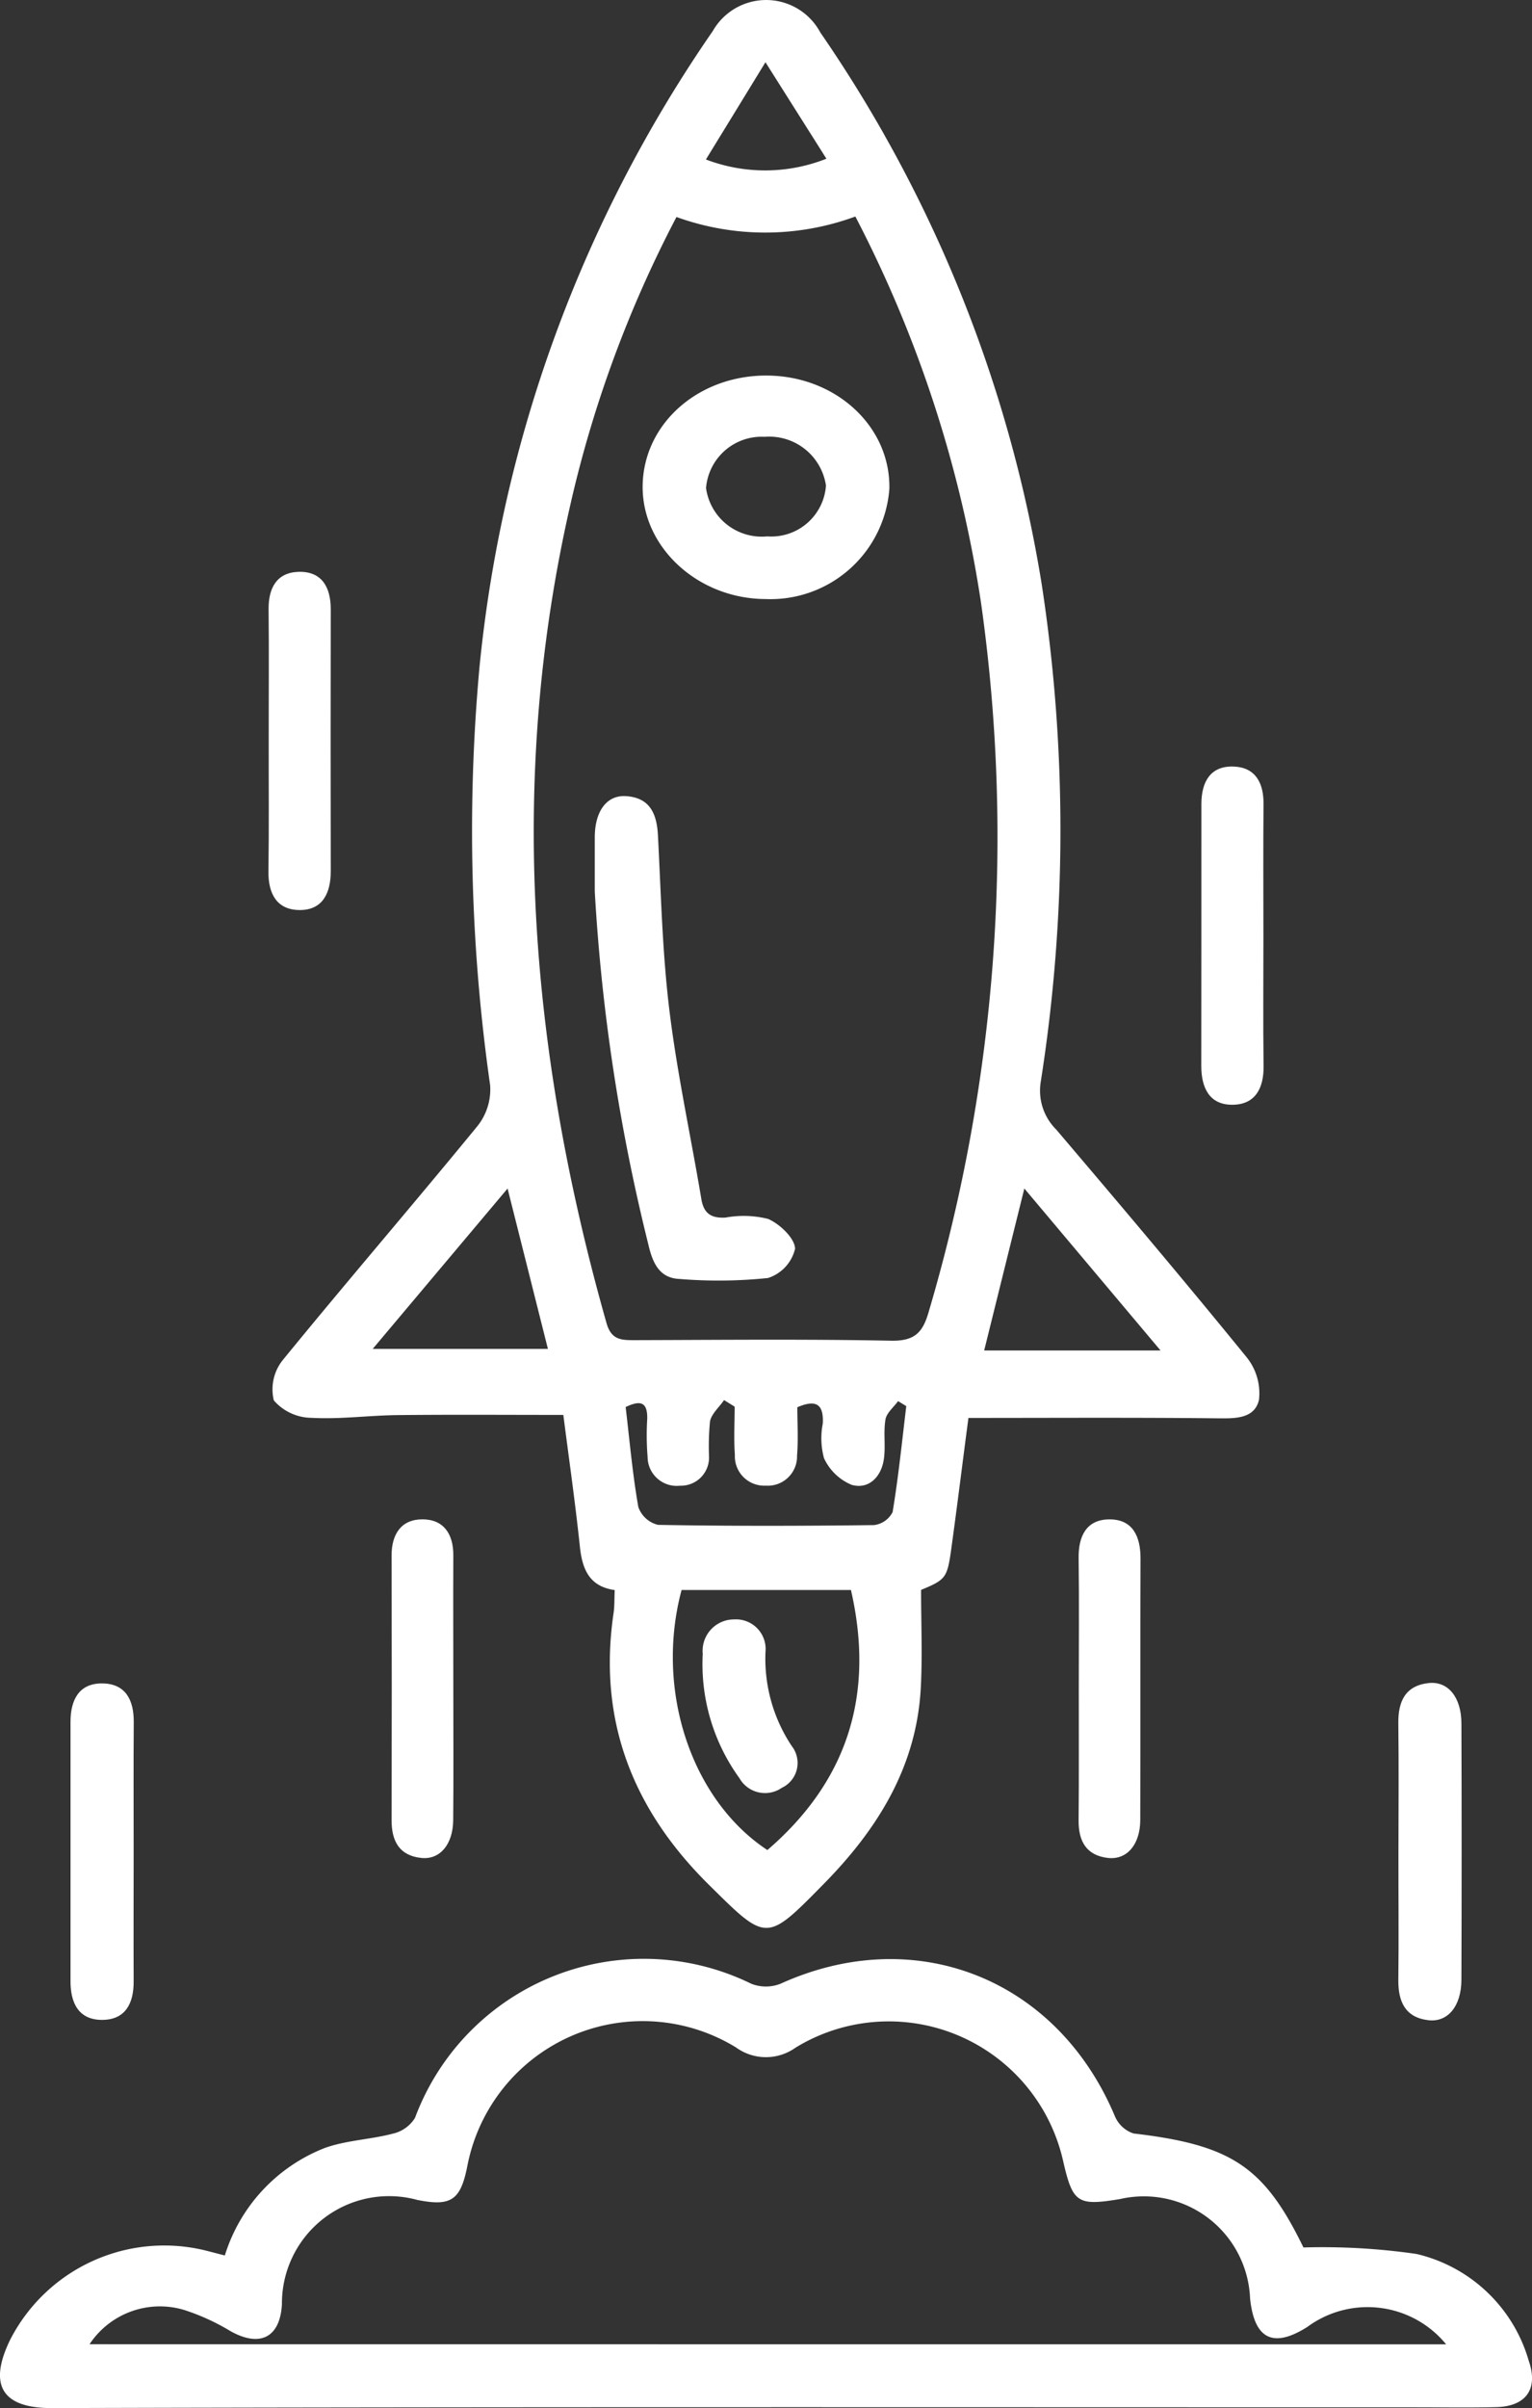
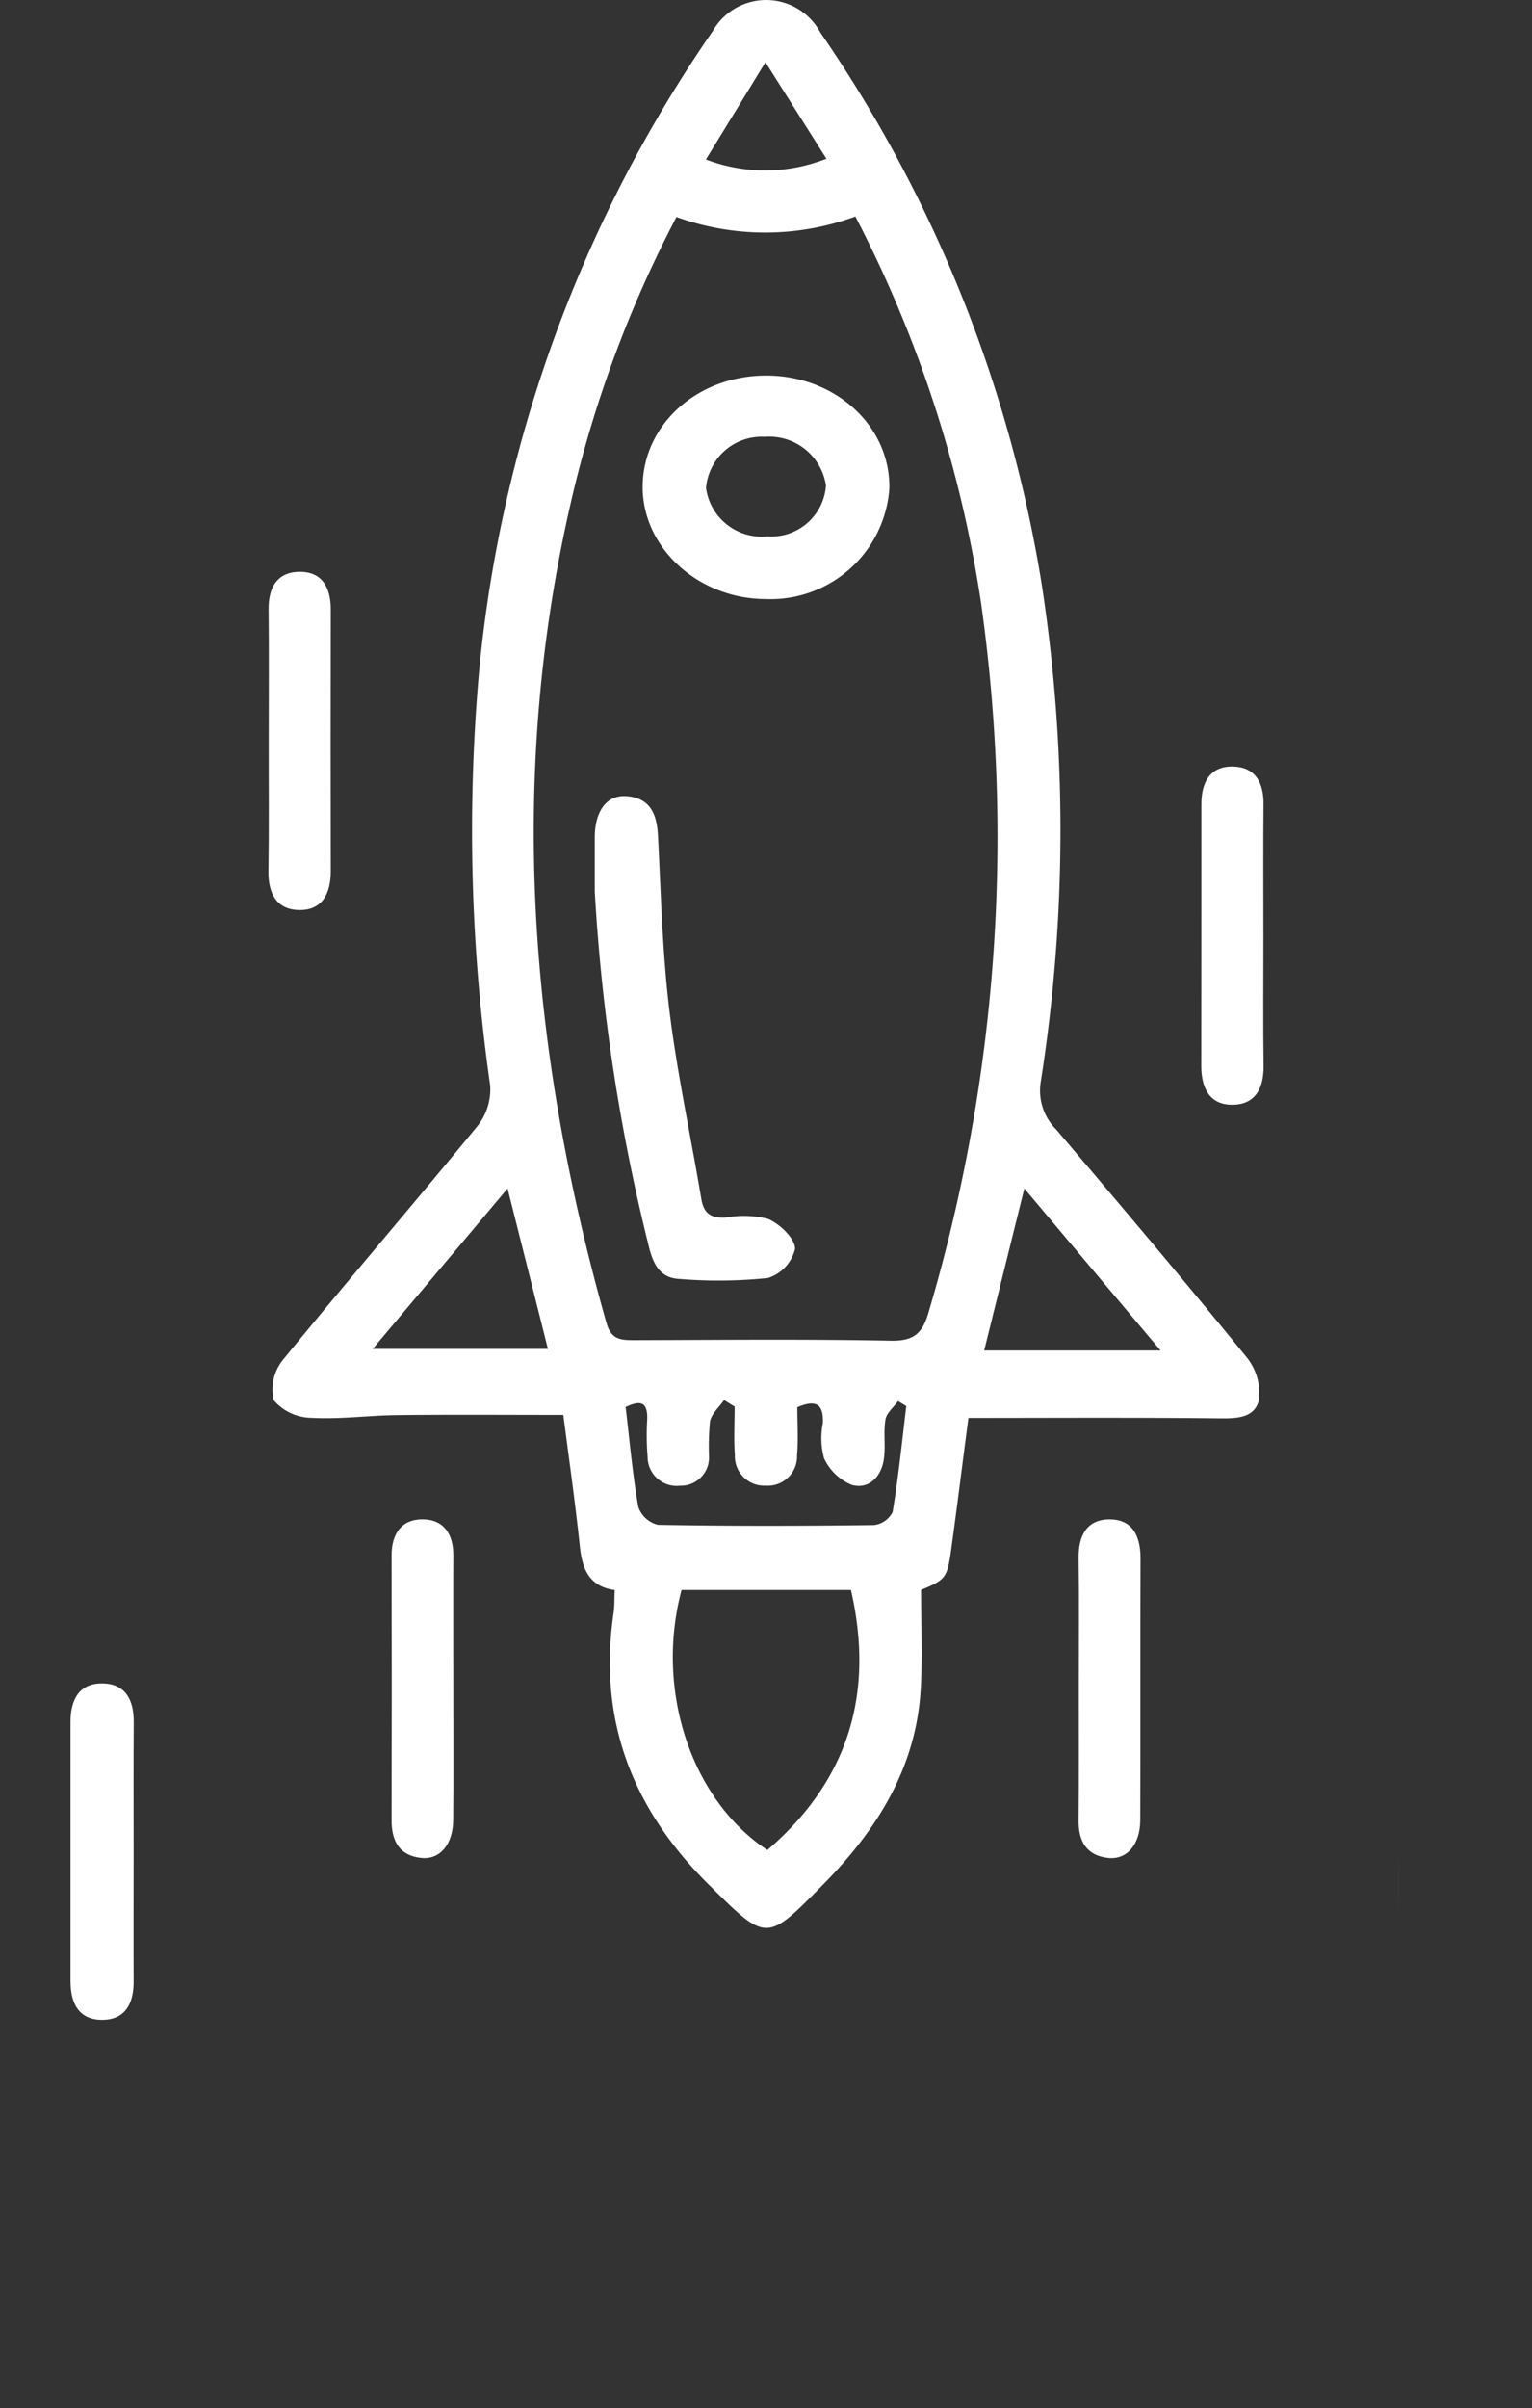
<svg xmlns="http://www.w3.org/2000/svg" id="Group_367" data-name="Group 367" width="76.286" height="119.802" viewBox="0 0 76.286 119.802">
  <rect x="0" y="0" width="76.286" height="119.802" fill="#333333" stroke="none" />
-   <path id="Path_2871" data-name="Path 2871" d="M-56.093,70.011c0-1.075.005-2.149.006-3.224,0,1.075-.006,2.149-.008,3.224,0,2.195.017,4.39-.006,6.583C-56.078,74.4-56.095,72.206-56.093,70.011Z" transform="translate(109.809 13.963)" fill="#fff" />
-   <path id="Path_2872" data-name="Path 2872" d="M-87.832,32.98c0-1.1,0-2.194.005-3.292,0,1.1-.005,2.195-.005,3.292,0,2.15.022,4.3-.01,6.45C-87.81,37.281-87.832,35.13-87.832,32.98Z" transform="translate(101.209 3.911)" fill="#fff" />
  <path id="Path_2873" data-name="Path 2873" d="M-93.124,77.115c0,2.15-.008,4.3,0,6.453-.01-2.15,0-4.3,0-6.453s-.011-4.3.005-6.451C-93.136,72.814-93.124,74.965-93.124,77.115Z" transform="translate(99.777 15.013)" fill="#fff" />
  <path id="Path_2874" data-name="Path 2874" d="M-77.453,59.25c-3.209,3.916-6.517,7.75-9.719,11.672a2.328,2.328,0,0,0-.44,2,2.515,2.515,0,0,0,1.877.867c1.423.079,2.86-.121,4.291-.136,2.715-.029,5.429-.009,8.248-.009.269,2.1.588,4.315.822,6.534.118,1.129.458,2,1.736,2.18-.02.437-.005.8-.056,1.144-.788,5.335.948,9.762,4.738,13.51,2.9,2.865,2.849,2.891,5.737-.044,2.684-2.73,4.62-5.831,4.824-9.766.083-1.6.013-3.205.013-4.852,1.207-.5,1.3-.592,1.493-1.961.318-2.3.6-4.6.866-6.595,4.213,0,8.278-.025,12.342.019.907.01,1.9.044,2.124-.914a2.853,2.853,0,0,0-.608-2.117c-3.113-3.822-6.295-7.585-9.49-11.338a2.728,2.728,0,0,1-.765-2.391A80.562,80.562,0,0,0-49.378,32.3,67.2,67.2,0,0,0-60.4,4.865a3.06,3.06,0,0,0-5.354-.07A67.189,67.189,0,0,0-77.374,36.472a89.59,89.59,0,0,0,.534,20.774A2.928,2.928,0,0,1-77.453,59.25Zm14.418,36.043c-3.779-2.49-5.61-7.943-4.273-12.938h8.434C-57.686,87.535-59.022,91.842-63.035,95.292ZM-56.8,78.479a1.2,1.2,0,0,1-.924.646c-3.585.046-7.171.053-10.755-.011a1.384,1.384,0,0,1-.982-.886c-.287-1.627-.431-3.279-.632-4.976.67-.315,1.1-.322,1.074.6A13.439,13.439,0,0,0-69,75.729a1.45,1.45,0,0,0,1.615,1.437A1.4,1.4,0,0,0-65.942,75.7a12.93,12.93,0,0,1,.05-1.74c.085-.384.458-.7.7-1.054l.527.327c0,.8-.046,1.6.011,2.4a1.463,1.463,0,0,0,1.537,1.53,1.458,1.458,0,0,0,1.559-1.5c.066-.8.014-1.6.014-2.4.96-.414,1.317-.127,1.268.81a3.782,3.782,0,0,0,.061,1.725,2.62,2.62,0,0,0,1.382,1.327c.839.234,1.453-.386,1.592-1.242.105-.656-.025-1.351.085-2.007.055-.332.409-.613.629-.918l.408.249C-56.331,74.962-56.509,76.73-56.8,78.479Zm13.342-8.041H-52.24c.677-2.729,1.3-5.241,2-8.058ZM-63.131,6.347l3.035,4.8a8.273,8.273,0,0,1-6,.038C-65.12,9.594-64.2,8.094-63.131,6.347Zm-9.676,21.842a59.027,59.027,0,0,1,5.245-14.142,13.007,13.007,0,0,0,8.908-.024,61.385,61.385,0,0,1,6.259,19.231,83.188,83.188,0,0,1-2.6,35.236c-.3,1.069-.713,1.484-1.887,1.462-4.258-.083-8.518-.039-12.777-.027-.66,0-1.149-.013-1.387-.849C-74.873,55.583-76,41.975-72.806,28.189Zm-1.157,42.172h-8.725l6.717-7.98C-75.28,65.132-74.654,67.614-73.963,70.362Z" transform="translate(101.247 -3.251)" fill="#fff" />
-   <path id="Path_2875" data-name="Path 2875" d="M-27.819,94.61a32.66,32.66,0,0,0-5.635-.324c-1.953-4.009-3.565-5.1-8.459-5.671a1.525,1.525,0,0,1-.932-.864c-2.881-6.843-9.931-9.629-16.645-6.587a1.985,1.985,0,0,1-1.463,0,12.16,12.16,0,0,0-16.741,6.675,1.754,1.754,0,0,1-1.1.784c-1.113.294-2.308.327-3.383.71a8.413,8.413,0,0,0-4.987,5.352c-.365-.094-.66-.172-.956-.247a8.622,8.622,0,0,0-9.733,4.439c-1.083,2.223-.444,3.4,2.058,3.4,22.633-.066,45.266-.038,67.9-.038,1.345,0,2.691.023,4.034-.009,1.5-.034,2.11-.909,1.628-2.3A7.624,7.624,0,0,0-27.819,94.61ZM-93.9,99.1a4.2,4.2,0,0,1,4.727-1.7,10.965,10.965,0,0,1,2.3,1.054c1.469.817,2.468.305,2.553-1.355a5.335,5.335,0,0,1,6.737-5.179c1.683.336,2.156.019,2.492-1.67a8.894,8.894,0,0,1,13.38-5.916,2.536,2.536,0,0,0,2.968.01A8.9,8.9,0,0,1-45.417,90c.477,2.073.709,2.228,2.833,1.877a5.293,5.293,0,0,1,6.473,4.953c.214,2.02,1.149,2.483,2.847,1.412a5.057,5.057,0,0,1,6.915.863Z" transform="translate(98.359 17.527)" fill="#fff" />
  <path id="Path_2876" data-name="Path 2876" d="M-94.03,85.888c1.165,0,1.582-.818,1.577-1.909-.01-2.15,0-4.3,0-6.453s-.011-4.3.005-6.451c.008-1.094-.4-1.915-1.565-1.927s-1.584.83-1.584,1.909q0,6.451,0,12.9C-95.6,85.032-95.205,85.886-94.03,85.888Z" transform="translate(99.108 14.603)" fill="#fff" />
-   <path id="Path_2877" data-name="Path 2877" d="M-43.567,77.461c0,1.075,0,2.15.005,3.224s0,2.15-.011,3.226.347,1.87,1.507,2c.966.107,1.629-.712,1.634-2.007q.023-6.383,0-12.767c-.005-1.3-.669-2.11-1.641-2-1.163.133-1.515.925-1.5,2.007.013,1.052.015,2.106.014,3.158S-43.567,76.407-43.567,77.461Z" transform="translate(113.203 14.597)" fill="#fff" />
  <path id="Path_2878" data-name="Path 2878" d="M-43.563,73.2c0,1.052-.006,2.1-.006,3.158,0,1.075,0,2.15.005,3.224,0-1.074-.005-2.149-.005-3.224C-43.569,75.3-43.564,74.251-43.563,73.2Z" transform="translate(113.204 15.7)" fill="#fff" />
  <path id="Path_2879" data-name="Path 2879" d="M-87.842,40.528c-.017,1.111.411,1.927,1.547,1.934,1.154.009,1.557-.848,1.556-1.933q-.013-6.516,0-13.033c0-1.094-.445-1.9-1.617-1.859-1.079.039-1.488.81-1.478,1.858q.015,1.645.011,3.292c0,1.1-.005,2.195-.005,3.292C-87.832,36.228-87.81,38.379-87.842,40.528Z" transform="translate(101.209 2.813)" fill="#fff" />
  <path id="Path_2880" data-name="Path 2880" d="M-79.944,71.243c0-2.239-.011-4.479,0-6.718.009-1.07-.482-1.8-1.539-1.8s-1.538.74-1.535,1.806q.017,6.583,0,13.167c0,1.042.389,1.758,1.478,1.873.934.1,1.58-.68,1.59-1.881C-79.931,75.542-79.944,73.392-79.944,71.243Z" transform="translate(102.517 12.863)" fill="#fff" />
  <path id="Path_2881" data-name="Path 2881" d="M-80.6,70.859c0,2.149.013,4.3,0,6.449.017-2.149,0-4.3,0-6.449,0-2.239-.011-4.479,0-6.718C-80.61,66.38-80.6,68.62-80.6,70.859Z" transform="translate(103.171 13.246)" fill="#fff" />
  <path id="Path_2882" data-name="Path 2882" d="M-56.1,77.695c-.011,1.049.388,1.756,1.47,1.877.938.1,1.592-.667,1.6-1.876.015-4.344-.005-8.689.013-13.033,0-1.1-.394-1.937-1.543-1.936s-1.556.83-1.539,1.936c.015,1.074.017,2.149.015,3.224s-.006,2.149-.006,3.224C-56.094,73.306-56.078,75.5-56.1,77.695Z" transform="translate(109.809 12.863)" fill="#fff" />
  <path id="Path_2883" data-name="Path 2883" d="M-49.739,50.085c1.136-.008,1.562-.826,1.547-1.934-.015-1.074-.017-2.149-.015-3.224s.006-2.149.006-3.224c0-2.194-.014-4.389.006-6.582.01-1.046-.4-1.819-1.477-1.862-1.181-.048-1.615.777-1.617,1.861,0,4.343,0,8.687-.005,13.031C-51.294,49.229-50.9,50.092-49.739,50.085Z" transform="translate(111.112 4.878)" fill="#fff" />
  <path id="Path_2884" data-name="Path 2884" d="M-48.859,41.3c0,1.075-.005,2.15-.006,3.224,0-1.074.006-2.149.006-3.224,0-2.194-.014-4.389.006-6.582C-48.873,36.916-48.859,39.111-48.859,41.3Z" transform="translate(111.769 5.275)" fill="#fff" />
  <path id="Path_2885" data-name="Path 2885" d="M-70.854,58.436a23.8,23.8,0,0,0,4.424-.046,2.021,2.021,0,0,0,1.347-1.451c0-.513-.754-1.235-1.34-1.488a5,5,0,0,0-2.126-.067c-.694.037-1.079-.188-1.2-.92-.525-3.132-1.206-6.243-1.591-9.39-.353-2.884-.418-5.8-.571-8.71-.056-1.073-.4-1.866-1.578-1.947-.977-.069-1.568.757-1.567,2.058q0,1.344,0,2.688A94.679,94.679,0,0,0-72.4,56.674C-72.2,57.54-71.9,58.387-70.854,58.436Z" transform="translate(104.673 5.192)" fill="#fff" />
  <path id="Path_2886" data-name="Path 2886" d="M-67.058,29.071a5.935,5.935,0,0,0,6.163-5.487c.06-3.109-2.677-5.626-6.122-5.632-3.4-.006-6.107,2.394-6.163,5.456S-70.446,29.061-67.058,29.071ZM-67.1,21a2.855,2.855,0,0,1,3.048,2.424,2.728,2.728,0,0,1-2.922,2.529,2.8,2.8,0,0,1-3.05-2.406A2.779,2.779,0,0,1-67.1,21Z" transform="translate(105.181 0.732)" fill="#fff" />
-   <path id="Path_2887" data-name="Path 2887" d="M-67.7,68.258a1.476,1.476,0,0,0-1.563-1.615,1.564,1.564,0,0,0-1.562,1.712A9.666,9.666,0,0,0-69,74.538a1.466,1.466,0,0,0,2.111.484,1.365,1.365,0,0,0,.5-2.074A7.83,7.83,0,0,1-67.7,68.258Z" transform="translate(105.818 13.924)" fill="#fff" />
</svg>